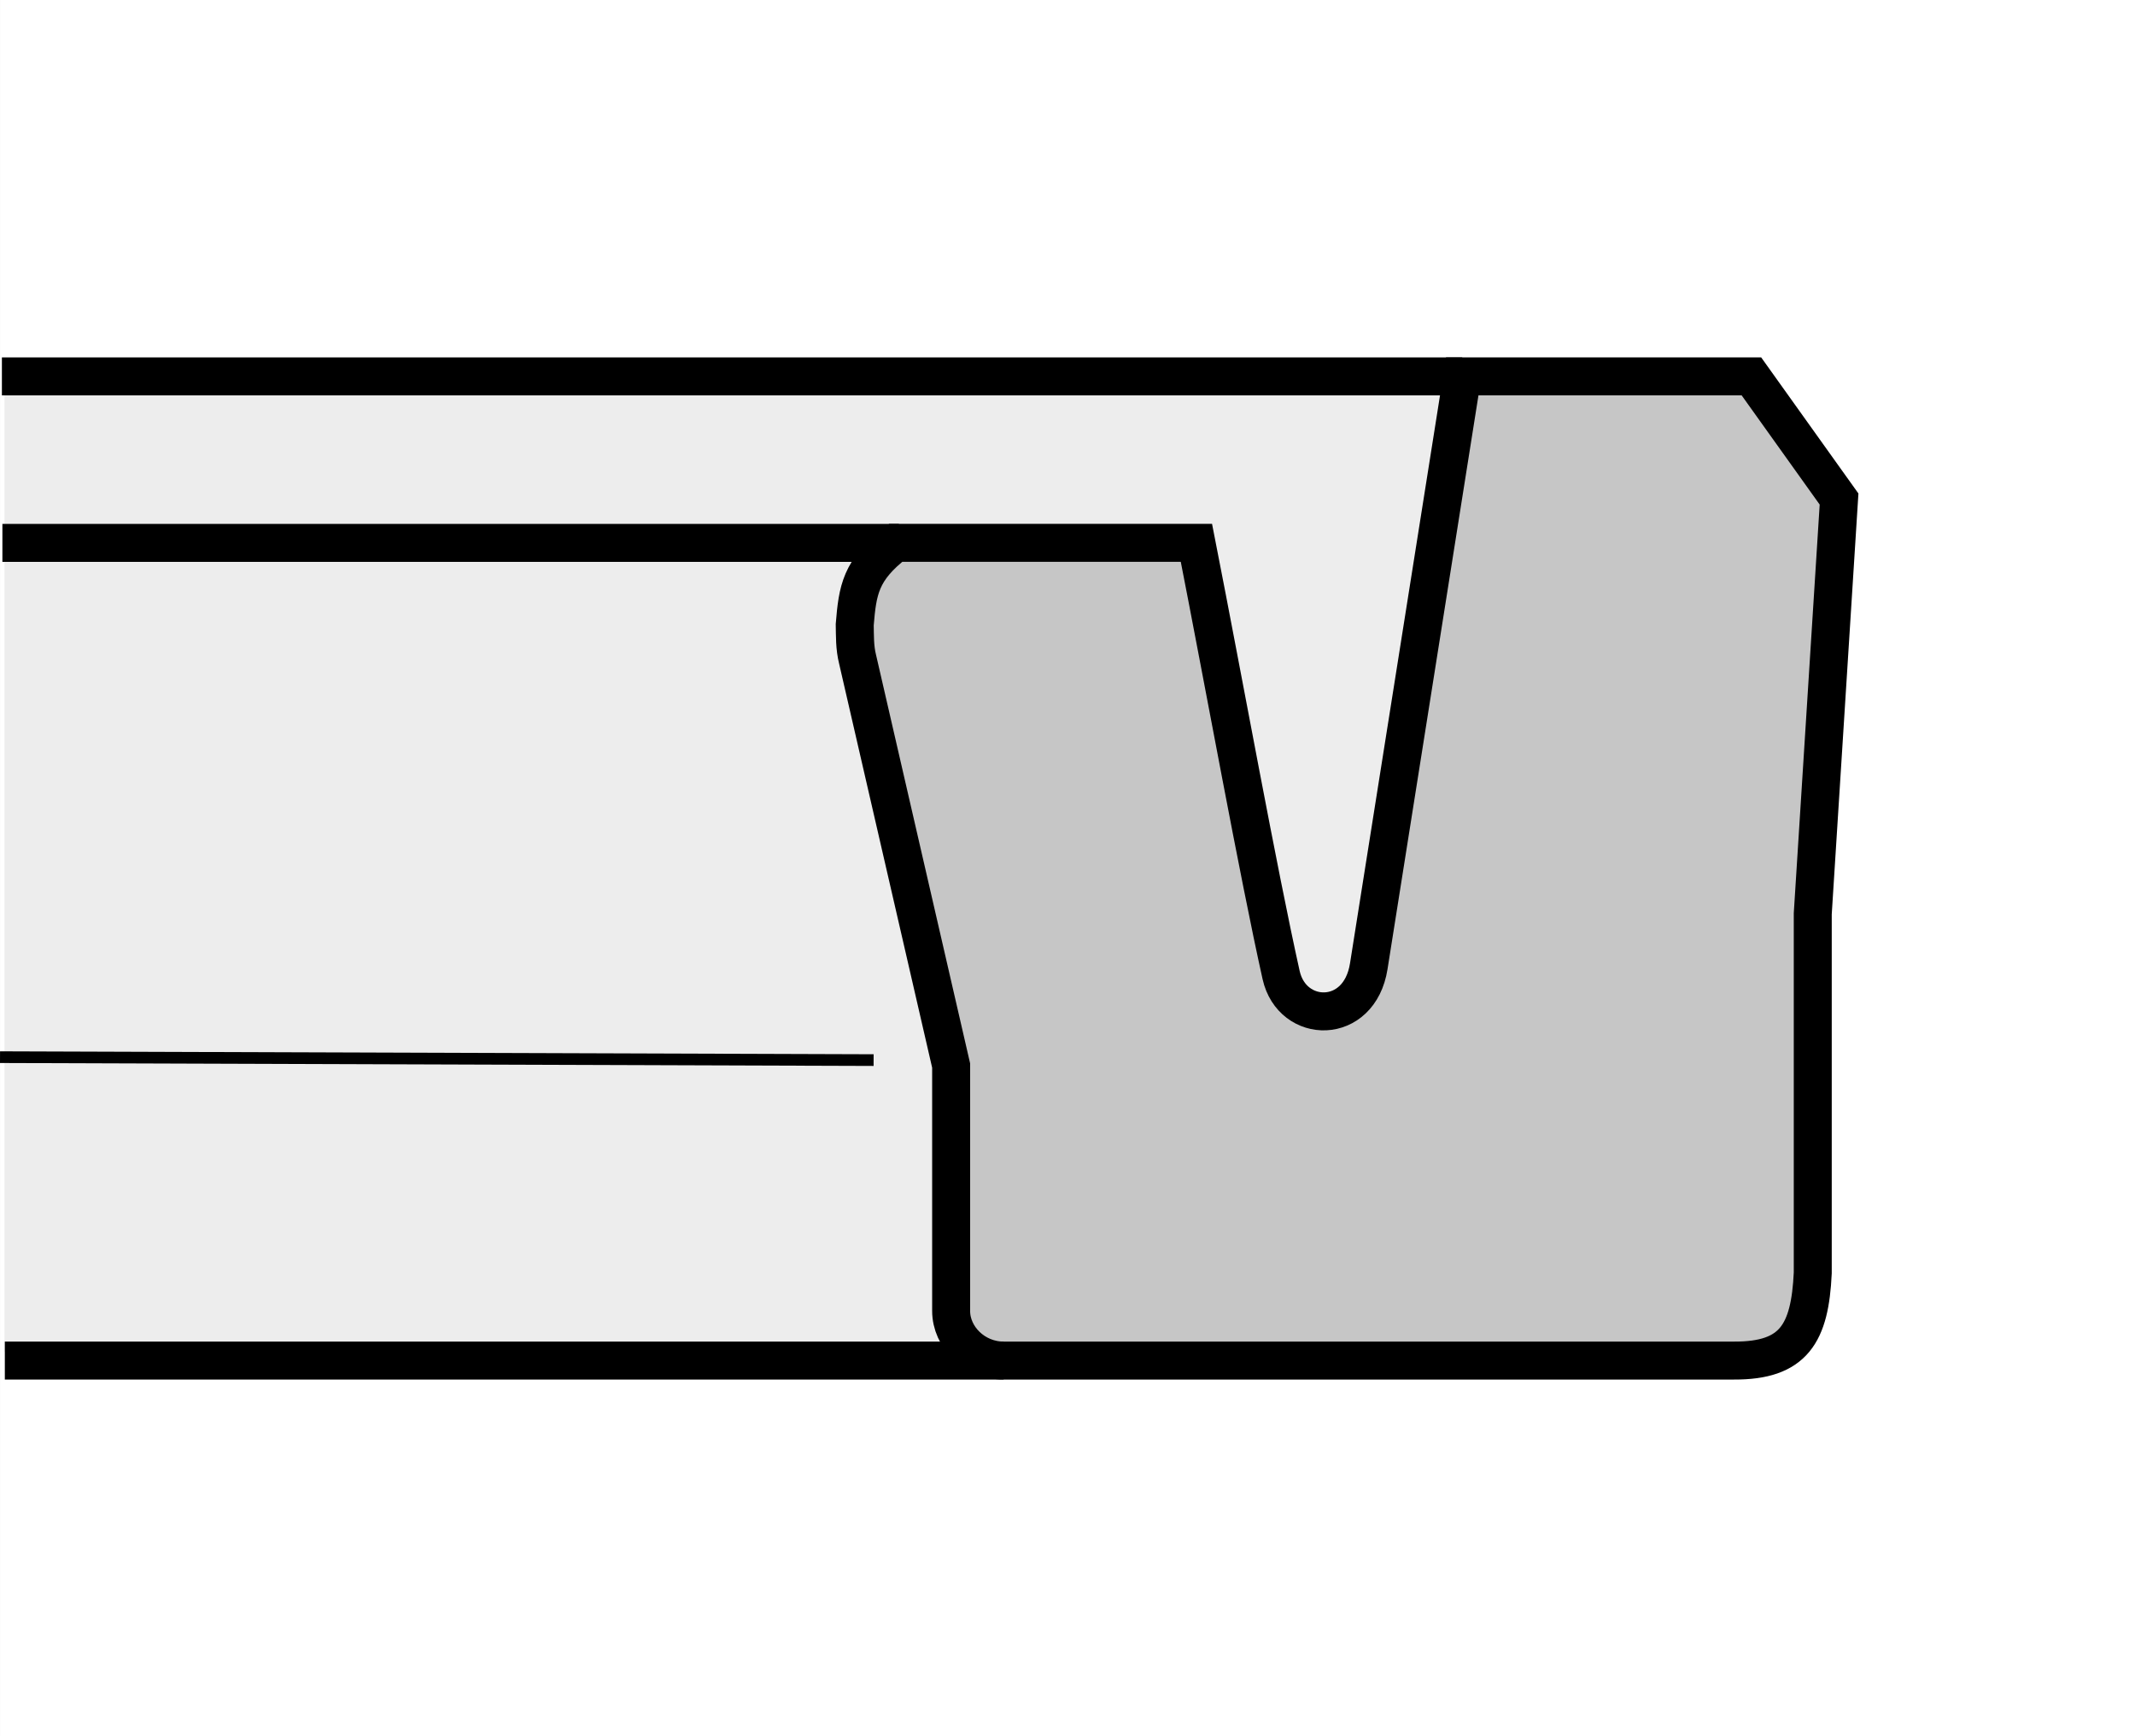
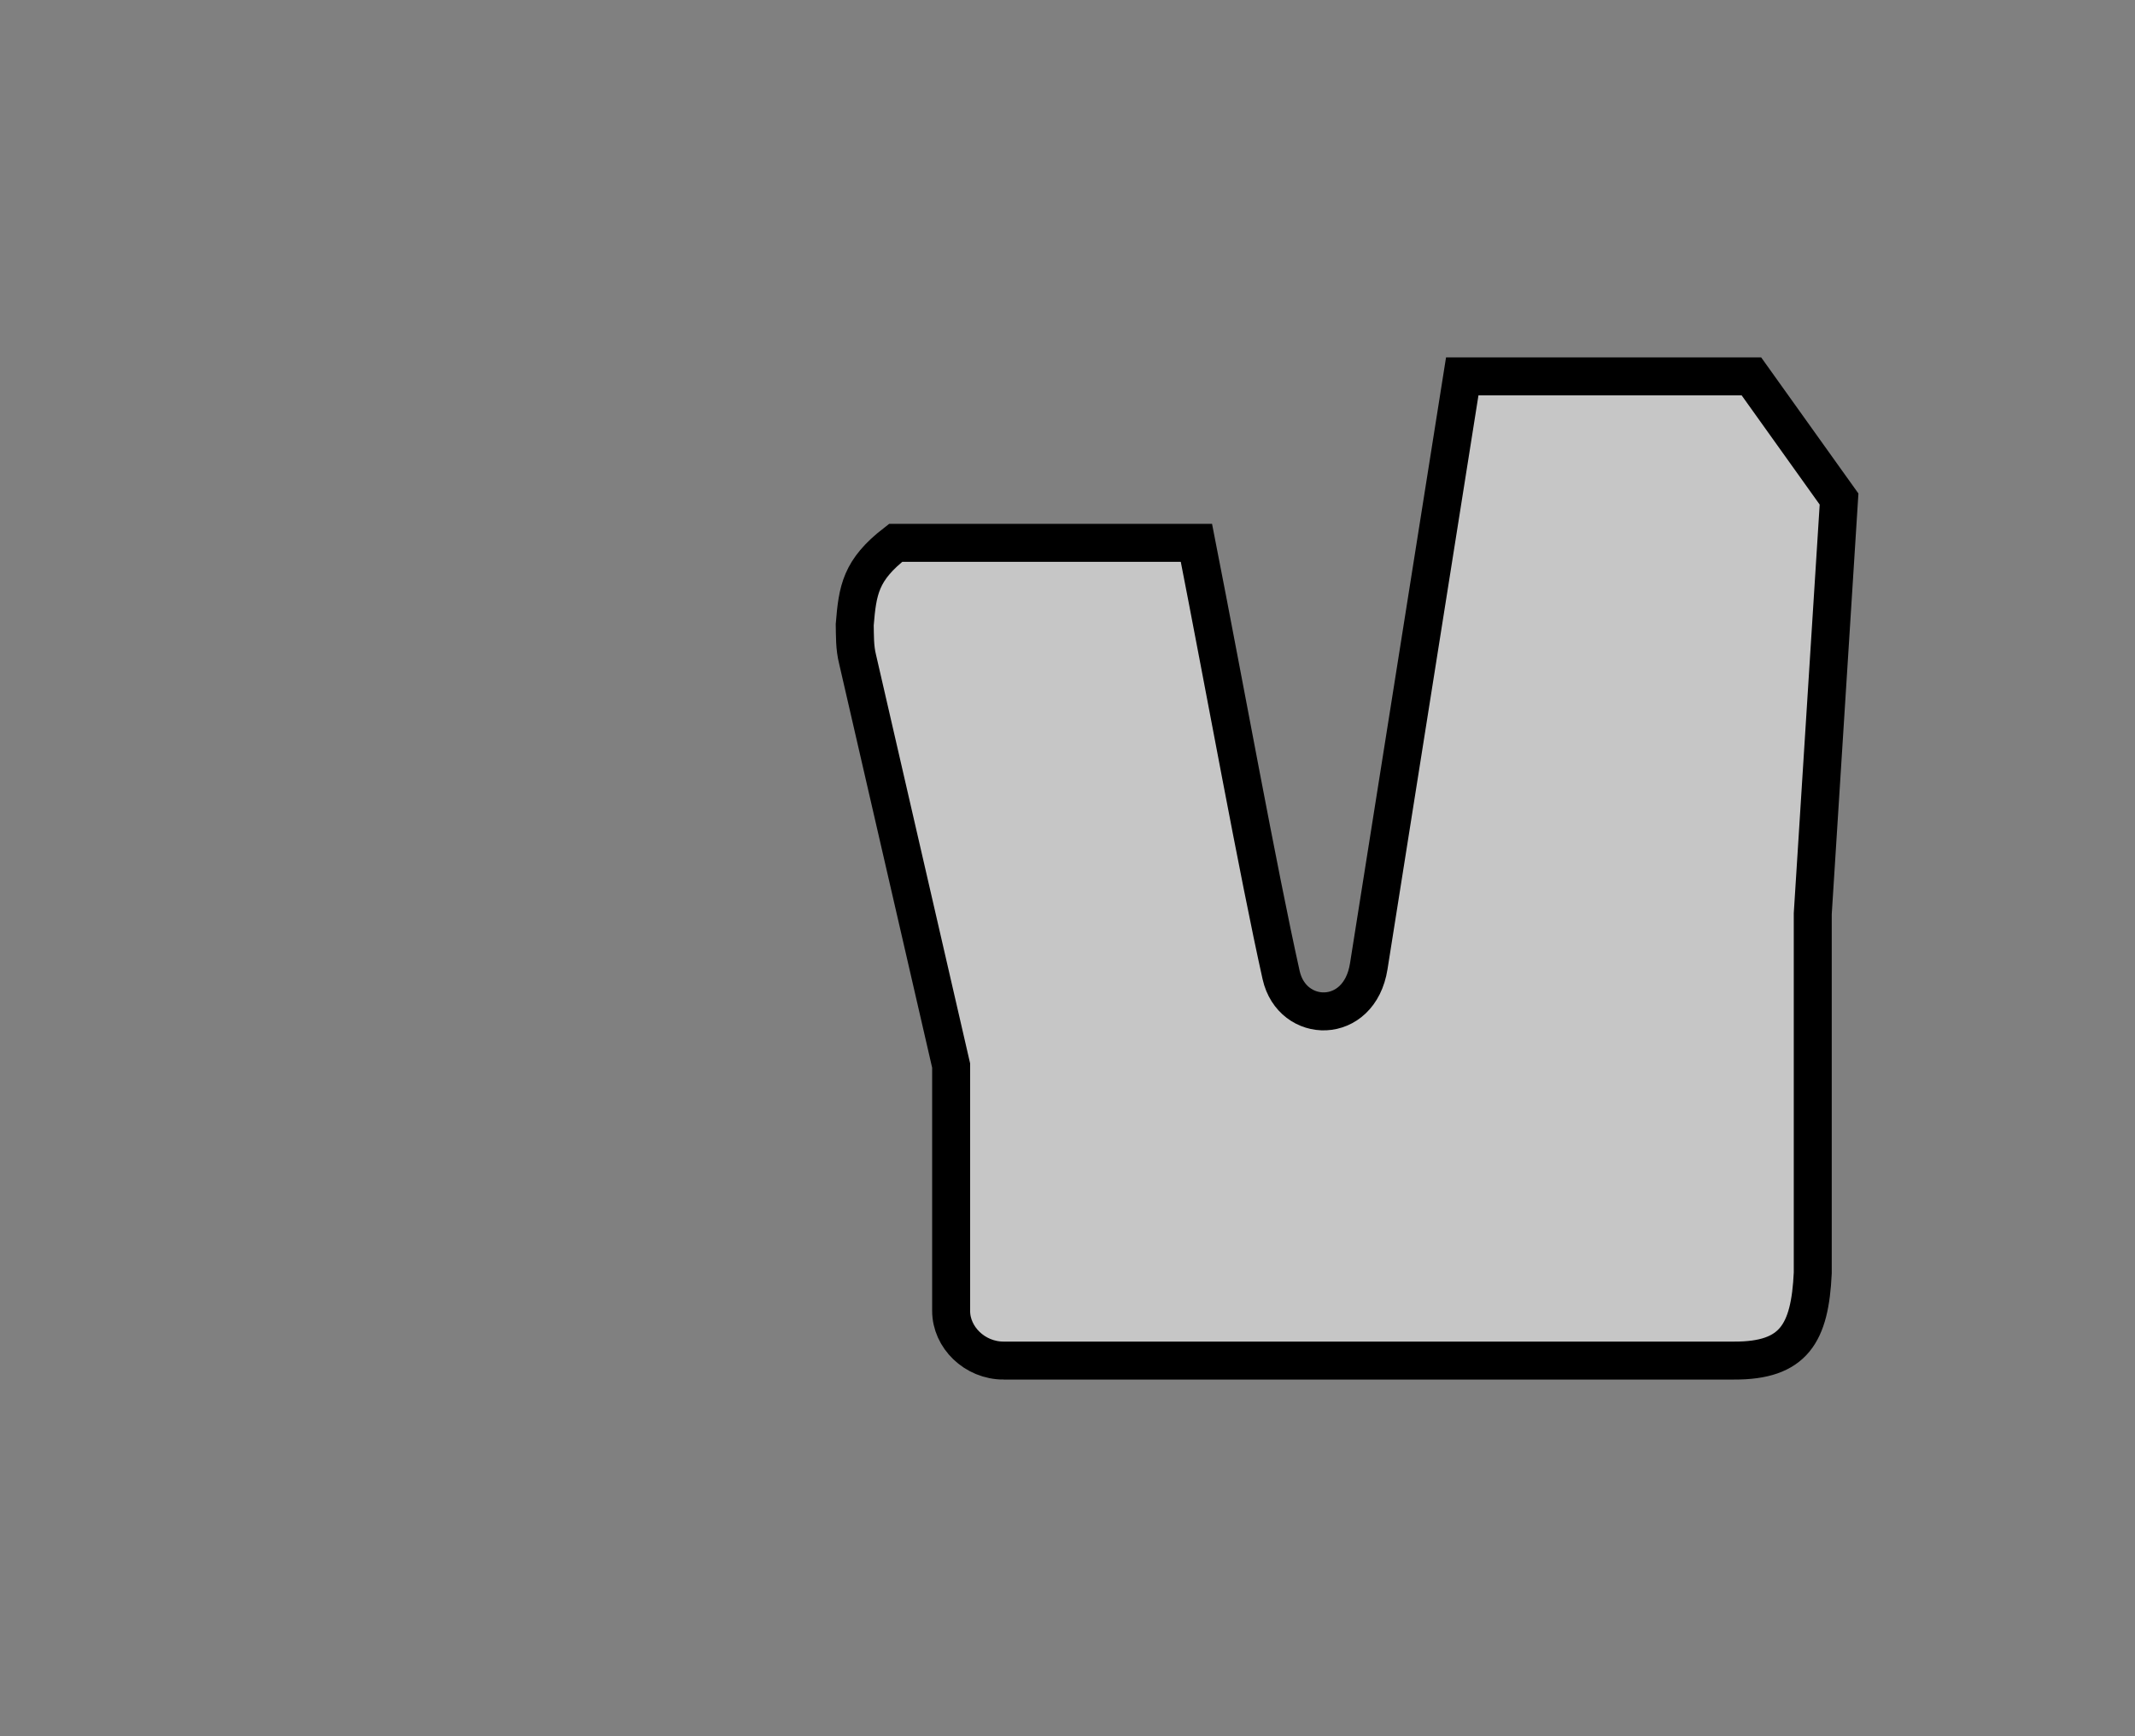
<svg xmlns="http://www.w3.org/2000/svg" version="1.1" id="Layer_1" x="0px" y="0px" width="300.002px" height="244px" viewBox="0 0 300.002 244" enable-background="new 0 0 300.002 244" xml:space="preserve">
  <rect x="0" y="0" width="300.002" height="244" fill="#808080" stroke="none" />
-   <rect x="0.003" fill="#FFFFFF" width="300" height="244" />
  <g>
-     <polygon fill-rule="evenodd" clip-rule="evenodd" fill="#EDEDED" points="0.626,52.797 213.417,52.797 213.417,189.979    0.626,189.979 0.626,52.797  " />
    <path fill-rule="evenodd" clip-rule="evenodd" fill="#C6C6C6" stroke="#000000" stroke-width="5.335" stroke-miterlimit="2.613" d="   M141.031,191.203c-4.097,0-7.381-3.284-7.381-6.98v-34.479l-13.134-57.042c-0.44-1.742-0.376-3.384-0.412-4.923   c0.401-4.846,0.799-7.662,5.748-11.492h42.266c3.975,20.245,8.661,46.213,11.901,60.743c1.547,6.892,10.999,7.104,12.313-1.235   l13.137-82.9h40.635l12.313,17.236l-3.695,58.271v50.487c-0.401,8.495-2.639,12.357-11.089,12.313H141.031L141.031,191.203z" />
-     <path fill="none" stroke="#000000" stroke-width="5.335" stroke-miterlimit="2.613" d="M205.467,52.895H0.267 M141.031,191.203   H0.679 M126.305,76.293H0.337" />
-     <line fill="none" stroke="#000000" stroke-width="1.642" stroke-miterlimit="2.613" x1="122.756" y1="148.977" x2="0.003" y2="148.564" />
  </g>
</svg>